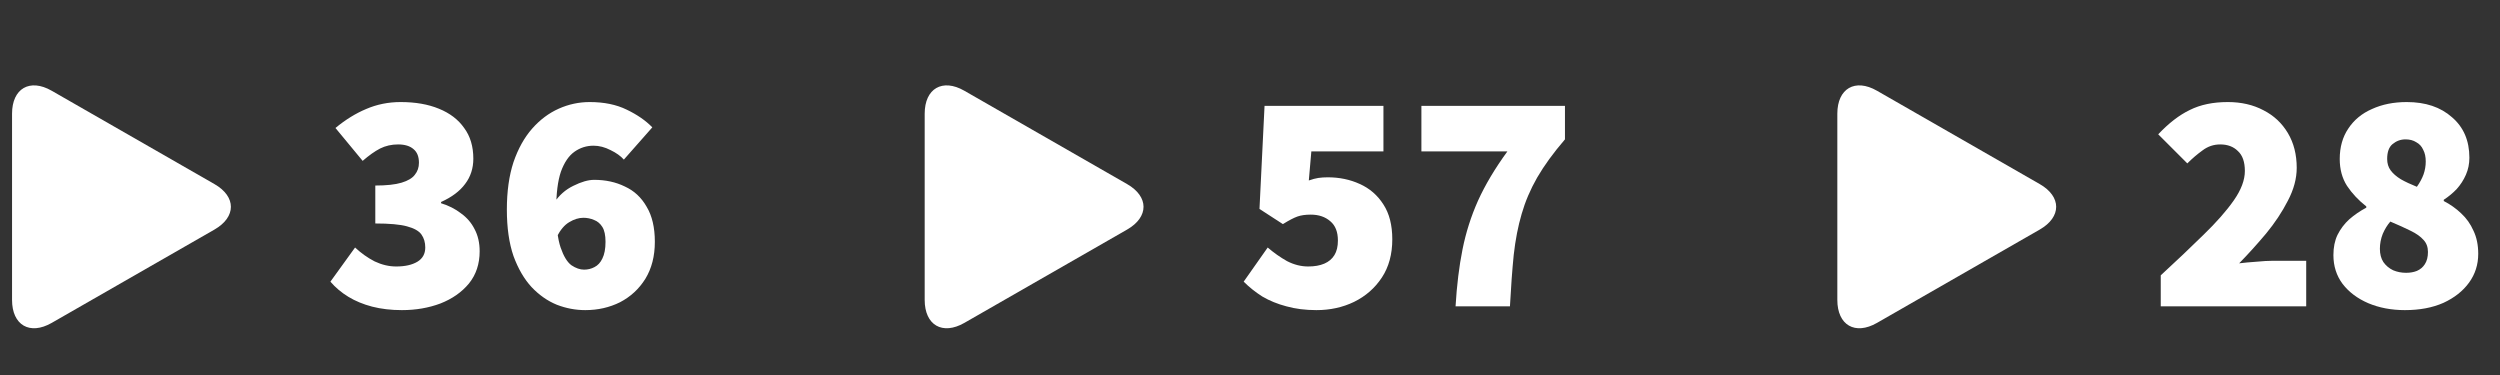
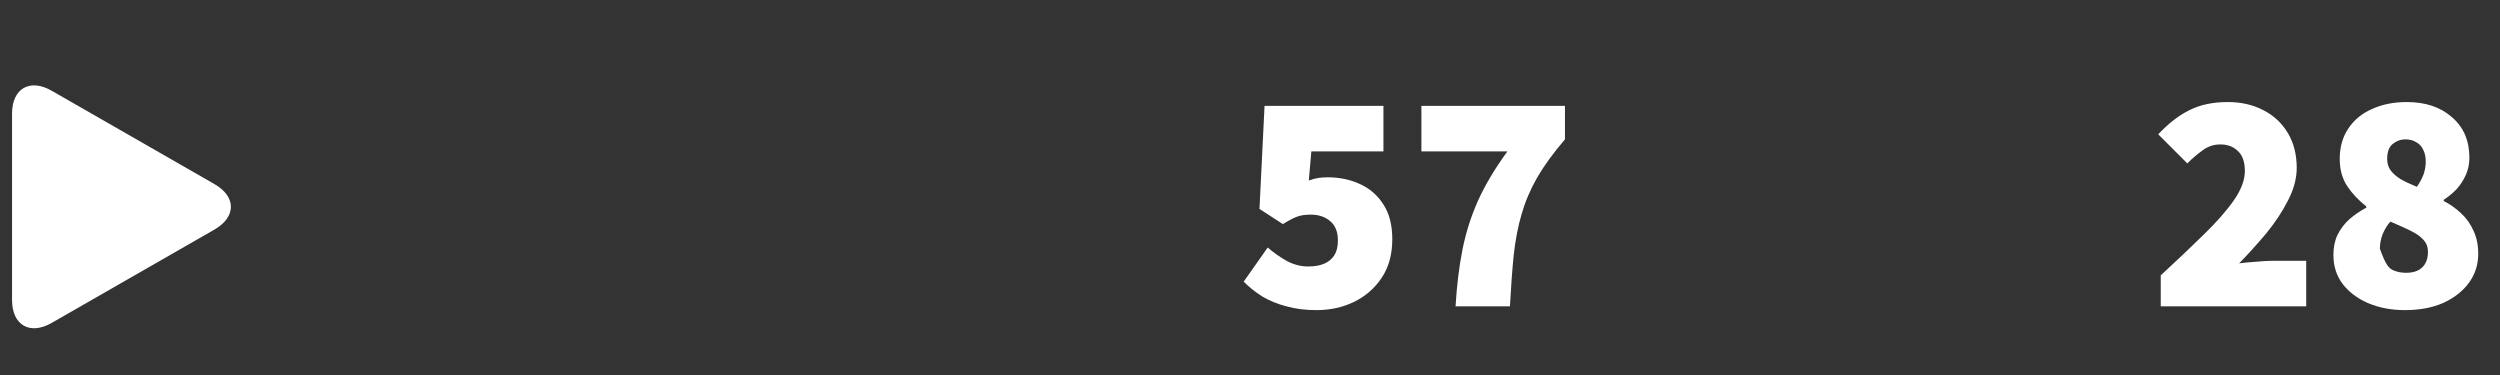
<svg xmlns="http://www.w3.org/2000/svg" width="253" height="38" viewBox="0 0 253 38" fill="none">
  <rect x="0" y="0" width="253" height="38" fill="#333333" stroke="none" />
-   <path d="M40.669 31.384C39.581 31.384 38.578 31.267 37.661 31.032C36.765 30.797 35.965 30.467 35.261 30.04C34.557 29.613 33.949 29.101 33.437 28.504L35.933 25.048C36.551 25.624 37.213 26.093 37.917 26.456C38.642 26.797 39.367 26.968 40.093 26.968C40.989 26.968 41.703 26.808 42.237 26.488C42.77 26.168 43.037 25.688 43.037 25.048C43.037 24.536 42.909 24.099 42.653 23.736C42.397 23.373 41.906 23.096 41.181 22.904C40.477 22.712 39.41 22.616 37.981 22.616V18.776C39.111 18.776 39.997 18.68 40.637 18.488C41.277 18.296 41.725 18.029 41.981 17.688C42.258 17.347 42.397 16.941 42.397 16.472C42.397 15.853 42.215 15.395 41.853 15.096C41.49 14.776 40.968 14.616 40.285 14.616C39.623 14.616 39.016 14.755 38.461 15.032C37.928 15.309 37.341 15.725 36.701 16.28L33.949 12.952C34.952 12.12 35.986 11.48 37.053 11.032C38.141 10.563 39.303 10.328 40.541 10.328C42.034 10.328 43.325 10.552 44.413 11C45.522 11.448 46.376 12.099 46.973 12.952C47.592 13.784 47.901 14.819 47.901 16.056C47.901 17.037 47.623 17.891 47.069 18.616C46.535 19.341 45.725 19.949 44.637 20.44V20.568C45.405 20.803 46.077 21.144 46.653 21.592C47.25 22.019 47.709 22.552 48.029 23.192C48.37 23.832 48.541 24.579 48.541 25.432C48.541 26.712 48.178 27.8 47.453 28.696C46.727 29.571 45.767 30.243 44.573 30.712C43.378 31.16 42.077 31.384 40.669 31.384ZM59.23 31.384C58.249 31.384 57.289 31.203 56.35 30.84C55.411 30.456 54.558 29.859 53.79 29.048C53.044 28.237 52.435 27.192 51.966 25.912C51.518 24.611 51.294 23.043 51.294 21.208C51.294 19.373 51.518 17.773 51.966 16.408C52.435 15.043 53.065 13.912 53.854 13.016C54.644 12.12 55.539 11.448 56.542 11C57.545 10.552 58.59 10.328 59.678 10.328C61.129 10.328 62.377 10.584 63.422 11.096C64.489 11.608 65.353 12.205 66.014 12.888L63.134 16.152C62.814 15.789 62.366 15.469 61.79 15.192C61.214 14.893 60.638 14.744 60.062 14.744C59.358 14.744 58.718 14.947 58.142 15.352C57.566 15.757 57.108 16.429 56.766 17.368C56.446 18.307 56.286 19.587 56.286 21.208C56.286 22.893 56.435 24.173 56.734 25.048C57.033 25.923 57.395 26.52 57.822 26.84C58.27 27.139 58.697 27.288 59.102 27.288C59.486 27.288 59.838 27.203 60.158 27.032C60.499 26.861 60.766 26.573 60.958 26.168C61.172 25.741 61.278 25.176 61.278 24.472C61.278 23.811 61.172 23.309 60.958 22.968C60.745 22.627 60.468 22.392 60.126 22.264C59.785 22.115 59.422 22.04 59.038 22.04C58.569 22.04 58.089 22.189 57.598 22.488C57.129 22.765 56.713 23.256 56.35 23.96L56.094 20.504C56.585 19.757 57.225 19.192 58.014 18.808C58.825 18.403 59.529 18.2 60.126 18.2C61.278 18.2 62.313 18.424 63.23 18.872C64.169 19.299 64.905 19.981 65.438 20.92C65.993 21.837 66.27 23.021 66.27 24.472C66.27 25.923 65.95 27.171 65.31 28.216C64.67 29.24 63.817 30.029 62.75 30.584C61.684 31.117 60.51 31.384 59.23 31.384Z" fill="white" />
  <g clip-path="url(#clip0_62_516)">
    <path d="M5.231 9.183C3.015 7.911 1.219 8.953 1.219 11.507V30.352C1.219 32.908 3.015 33.948 5.231 32.678L21.703 23.232C23.92 21.96 23.92 19.9 21.703 18.629L5.231 9.183Z" fill="white" />
  </g>
  <path d="M133.22 31.384C132.111 31.384 131.098 31.256 130.18 31C129.284 30.765 128.474 30.435 127.748 30.008C127.044 29.56 126.415 29.059 125.86 28.504L128.292 25.048C128.911 25.581 129.562 26.04 130.244 26.424C130.948 26.787 131.663 26.968 132.388 26.968C133.028 26.968 133.572 26.872 134.02 26.68C134.468 26.488 134.81 26.2 135.044 25.816C135.279 25.432 135.396 24.941 135.396 24.344C135.396 23.469 135.14 22.819 134.628 22.392C134.116 21.944 133.455 21.72 132.644 21.72C132.111 21.72 131.663 21.784 131.3 21.912C130.938 22.04 130.447 22.296 129.828 22.68L127.46 21.144L127.972 10.712H140.004V15.32H132.708L132.452 18.264C132.815 18.136 133.135 18.051 133.412 18.008C133.711 17.965 134.031 17.944 134.372 17.944C135.546 17.944 136.623 18.168 137.604 18.616C138.607 19.064 139.407 19.757 140.004 20.696C140.602 21.613 140.9 22.787 140.9 24.216C140.9 25.731 140.548 27.021 139.844 28.088C139.14 29.155 138.202 29.976 137.028 30.552C135.876 31.107 134.607 31.384 133.22 31.384ZM147.302 31C147.43 28.867 147.664 26.947 148.006 25.24C148.347 23.533 148.87 21.891 149.574 20.312C150.299 18.712 151.291 17.048 152.55 15.32H143.846V10.712H158.374V14.104C157.2 15.469 156.262 16.76 155.558 17.976C154.875 19.171 154.352 20.397 153.99 21.656C153.627 22.893 153.36 24.269 153.19 25.784C153.04 27.277 152.912 29.016 152.806 31H147.302Z" fill="white" />
  <g clip-path="url(#clip1_62_516)">
-     <path d="M97.591 9.183C95.375 7.911 93.578 8.953 93.578 11.507V30.352C93.578 32.908 95.375 33.948 97.591 32.678L114.063 23.232C116.279 21.96 116.279 19.9 114.063 18.629L97.591 9.183Z" fill="white" />
-   </g>
-   <path d="M218.668 31V27.864C220.268 26.392 221.708 25.027 222.988 23.768C224.289 22.509 225.313 21.347 226.06 20.28C226.806 19.213 227.18 18.221 227.18 17.304C227.18 16.387 226.945 15.715 226.476 15.288C226.028 14.84 225.43 14.616 224.684 14.616C224.022 14.616 223.425 14.819 222.892 15.224C222.358 15.608 221.846 16.045 221.356 16.536L218.412 13.592C219.478 12.461 220.545 11.64 221.612 11.128C222.678 10.595 223.958 10.328 225.452 10.328C226.817 10.328 228.022 10.605 229.068 11.16C230.113 11.693 230.934 12.461 231.532 13.464C232.129 14.467 232.428 15.64 232.428 16.984C232.428 18.072 232.129 19.181 231.532 20.312C230.956 21.443 230.22 22.552 229.324 23.64C228.428 24.707 227.521 25.709 226.604 26.648C227.116 26.584 227.692 26.531 228.332 26.488C228.993 26.424 229.548 26.392 229.996 26.392H233.388V31H218.668ZM243.373 31.384C242.008 31.384 240.77 31.149 239.661 30.68C238.573 30.211 237.709 29.56 237.069 28.728C236.45 27.896 236.141 26.925 236.141 25.816C236.141 25.027 236.28 24.344 236.557 23.768C236.856 23.171 237.25 22.648 237.741 22.2C238.253 21.752 238.829 21.357 239.469 21.016V20.888C238.68 20.269 238.029 19.576 237.517 18.808C237.026 18.04 236.781 17.133 236.781 16.088C236.781 14.893 237.069 13.869 237.645 13.016C238.221 12.141 239.021 11.48 240.045 11.032C241.069 10.563 242.242 10.328 243.565 10.328C245.464 10.328 246.989 10.84 248.141 11.864C249.314 12.867 249.901 14.232 249.901 15.96C249.901 16.579 249.784 17.155 249.549 17.688C249.314 18.221 249.005 18.701 248.621 19.128C248.237 19.533 247.8 19.896 247.309 20.216V20.344C247.97 20.685 248.557 21.101 249.069 21.592C249.602 22.083 250.018 22.669 250.317 23.352C250.637 24.013 250.797 24.792 250.797 25.688C250.797 26.776 250.488 27.747 249.869 28.6C249.25 29.453 248.386 30.136 247.277 30.648C246.168 31.139 244.866 31.384 243.373 31.384ZM243.501 27.608C243.906 27.608 244.269 27.544 244.589 27.416C244.93 27.267 245.197 27.043 245.389 26.744C245.602 26.424 245.709 26.008 245.709 25.496C245.709 25.005 245.56 24.6 245.261 24.28C244.962 23.939 244.525 23.629 243.949 23.352C243.394 23.075 242.712 22.765 241.901 22.424C241.602 22.765 241.346 23.181 241.133 23.672C240.941 24.163 240.845 24.664 240.845 25.176C240.845 25.709 240.962 26.157 241.197 26.52C241.453 26.883 241.784 27.16 242.189 27.352C242.594 27.523 243.032 27.608 243.501 27.608ZM244.589 18.904C244.888 18.477 245.112 18.061 245.261 17.656C245.41 17.229 245.485 16.792 245.485 16.344C245.485 15.875 245.4 15.48 245.229 15.16C245.08 14.819 244.845 14.563 244.525 14.392C244.226 14.2 243.864 14.104 243.437 14.104C242.946 14.104 242.509 14.264 242.125 14.584C241.762 14.883 241.581 15.384 241.581 16.088C241.581 16.536 241.698 16.92 241.933 17.24C242.168 17.56 242.509 17.859 242.957 18.136C243.405 18.392 243.949 18.648 244.589 18.904Z" fill="white" />
+     </g>
+   <path d="M218.668 31V27.864C220.268 26.392 221.708 25.027 222.988 23.768C224.289 22.509 225.313 21.347 226.06 20.28C226.806 19.213 227.18 18.221 227.18 17.304C227.18 16.387 226.945 15.715 226.476 15.288C226.028 14.84 225.43 14.616 224.684 14.616C224.022 14.616 223.425 14.819 222.892 15.224C222.358 15.608 221.846 16.045 221.356 16.536L218.412 13.592C219.478 12.461 220.545 11.64 221.612 11.128C222.678 10.595 223.958 10.328 225.452 10.328C226.817 10.328 228.022 10.605 229.068 11.16C230.113 11.693 230.934 12.461 231.532 13.464C232.129 14.467 232.428 15.64 232.428 16.984C232.428 18.072 232.129 19.181 231.532 20.312C230.956 21.443 230.22 22.552 229.324 23.64C228.428 24.707 227.521 25.709 226.604 26.648C227.116 26.584 227.692 26.531 228.332 26.488C228.993 26.424 229.548 26.392 229.996 26.392H233.388V31H218.668ZM243.373 31.384C242.008 31.384 240.77 31.149 239.661 30.68C238.573 30.211 237.709 29.56 237.069 28.728C236.45 27.896 236.141 26.925 236.141 25.816C236.141 25.027 236.28 24.344 236.557 23.768C236.856 23.171 237.25 22.648 237.741 22.2C238.253 21.752 238.829 21.357 239.469 21.016V20.888C238.68 20.269 238.029 19.576 237.517 18.808C237.026 18.04 236.781 17.133 236.781 16.088C236.781 14.893 237.069 13.869 237.645 13.016C238.221 12.141 239.021 11.48 240.045 11.032C241.069 10.563 242.242 10.328 243.565 10.328C245.464 10.328 246.989 10.84 248.141 11.864C249.314 12.867 249.901 14.232 249.901 15.96C249.901 16.579 249.784 17.155 249.549 17.688C249.314 18.221 249.005 18.701 248.621 19.128C248.237 19.533 247.8 19.896 247.309 20.216V20.344C247.97 20.685 248.557 21.101 249.069 21.592C249.602 22.083 250.018 22.669 250.317 23.352C250.637 24.013 250.797 24.792 250.797 25.688C250.797 26.776 250.488 27.747 249.869 28.6C249.25 29.453 248.386 30.136 247.277 30.648C246.168 31.139 244.866 31.384 243.373 31.384ZM243.501 27.608C243.906 27.608 244.269 27.544 244.589 27.416C244.93 27.267 245.197 27.043 245.389 26.744C245.602 26.424 245.709 26.008 245.709 25.496C245.709 25.005 245.56 24.6 245.261 24.28C244.962 23.939 244.525 23.629 243.949 23.352C243.394 23.075 242.712 22.765 241.901 22.424C241.602 22.765 241.346 23.181 241.133 23.672C240.941 24.163 240.845 24.664 240.845 25.176C241.453 26.883 241.784 27.16 242.189 27.352C242.594 27.523 243.032 27.608 243.501 27.608ZM244.589 18.904C244.888 18.477 245.112 18.061 245.261 17.656C245.41 17.229 245.485 16.792 245.485 16.344C245.485 15.875 245.4 15.48 245.229 15.16C245.08 14.819 244.845 14.563 244.525 14.392C244.226 14.2 243.864 14.104 243.437 14.104C242.946 14.104 242.509 14.264 242.125 14.584C241.762 14.883 241.581 15.384 241.581 16.088C241.581 16.536 241.698 16.92 241.933 17.24C242.168 17.56 242.509 17.859 242.957 18.136C243.405 18.392 243.949 18.648 244.589 18.904Z" fill="white" />
  <g clip-path="url(#clip2_62_516)">
    <path d="M189.95 9.183C187.734 7.911 185.938 8.953 185.938 11.507V30.352C185.938 32.908 187.734 33.948 189.95 32.678L206.422 23.232C208.639 21.96 208.639 19.9 206.422 18.629L189.95 9.183Z" fill="white" />
  </g>
  <defs>
    <clipPath id="clip0_62_516">
      <rect width="24.579" height="24.579" fill="white" transform="translate(0 8.641)" />
    </clipPath>
    <clipPath id="clip1_62_516">
      <rect width="24.579" height="24.579" fill="white" transform="translate(92.359 8.641)" />
    </clipPath>
    <clipPath id="clip2_62_516">
-       <rect width="24.579" height="24.579" fill="white" transform="translate(184.719 8.641)" />
-     </clipPath>
+       </clipPath>
  </defs>
</svg>